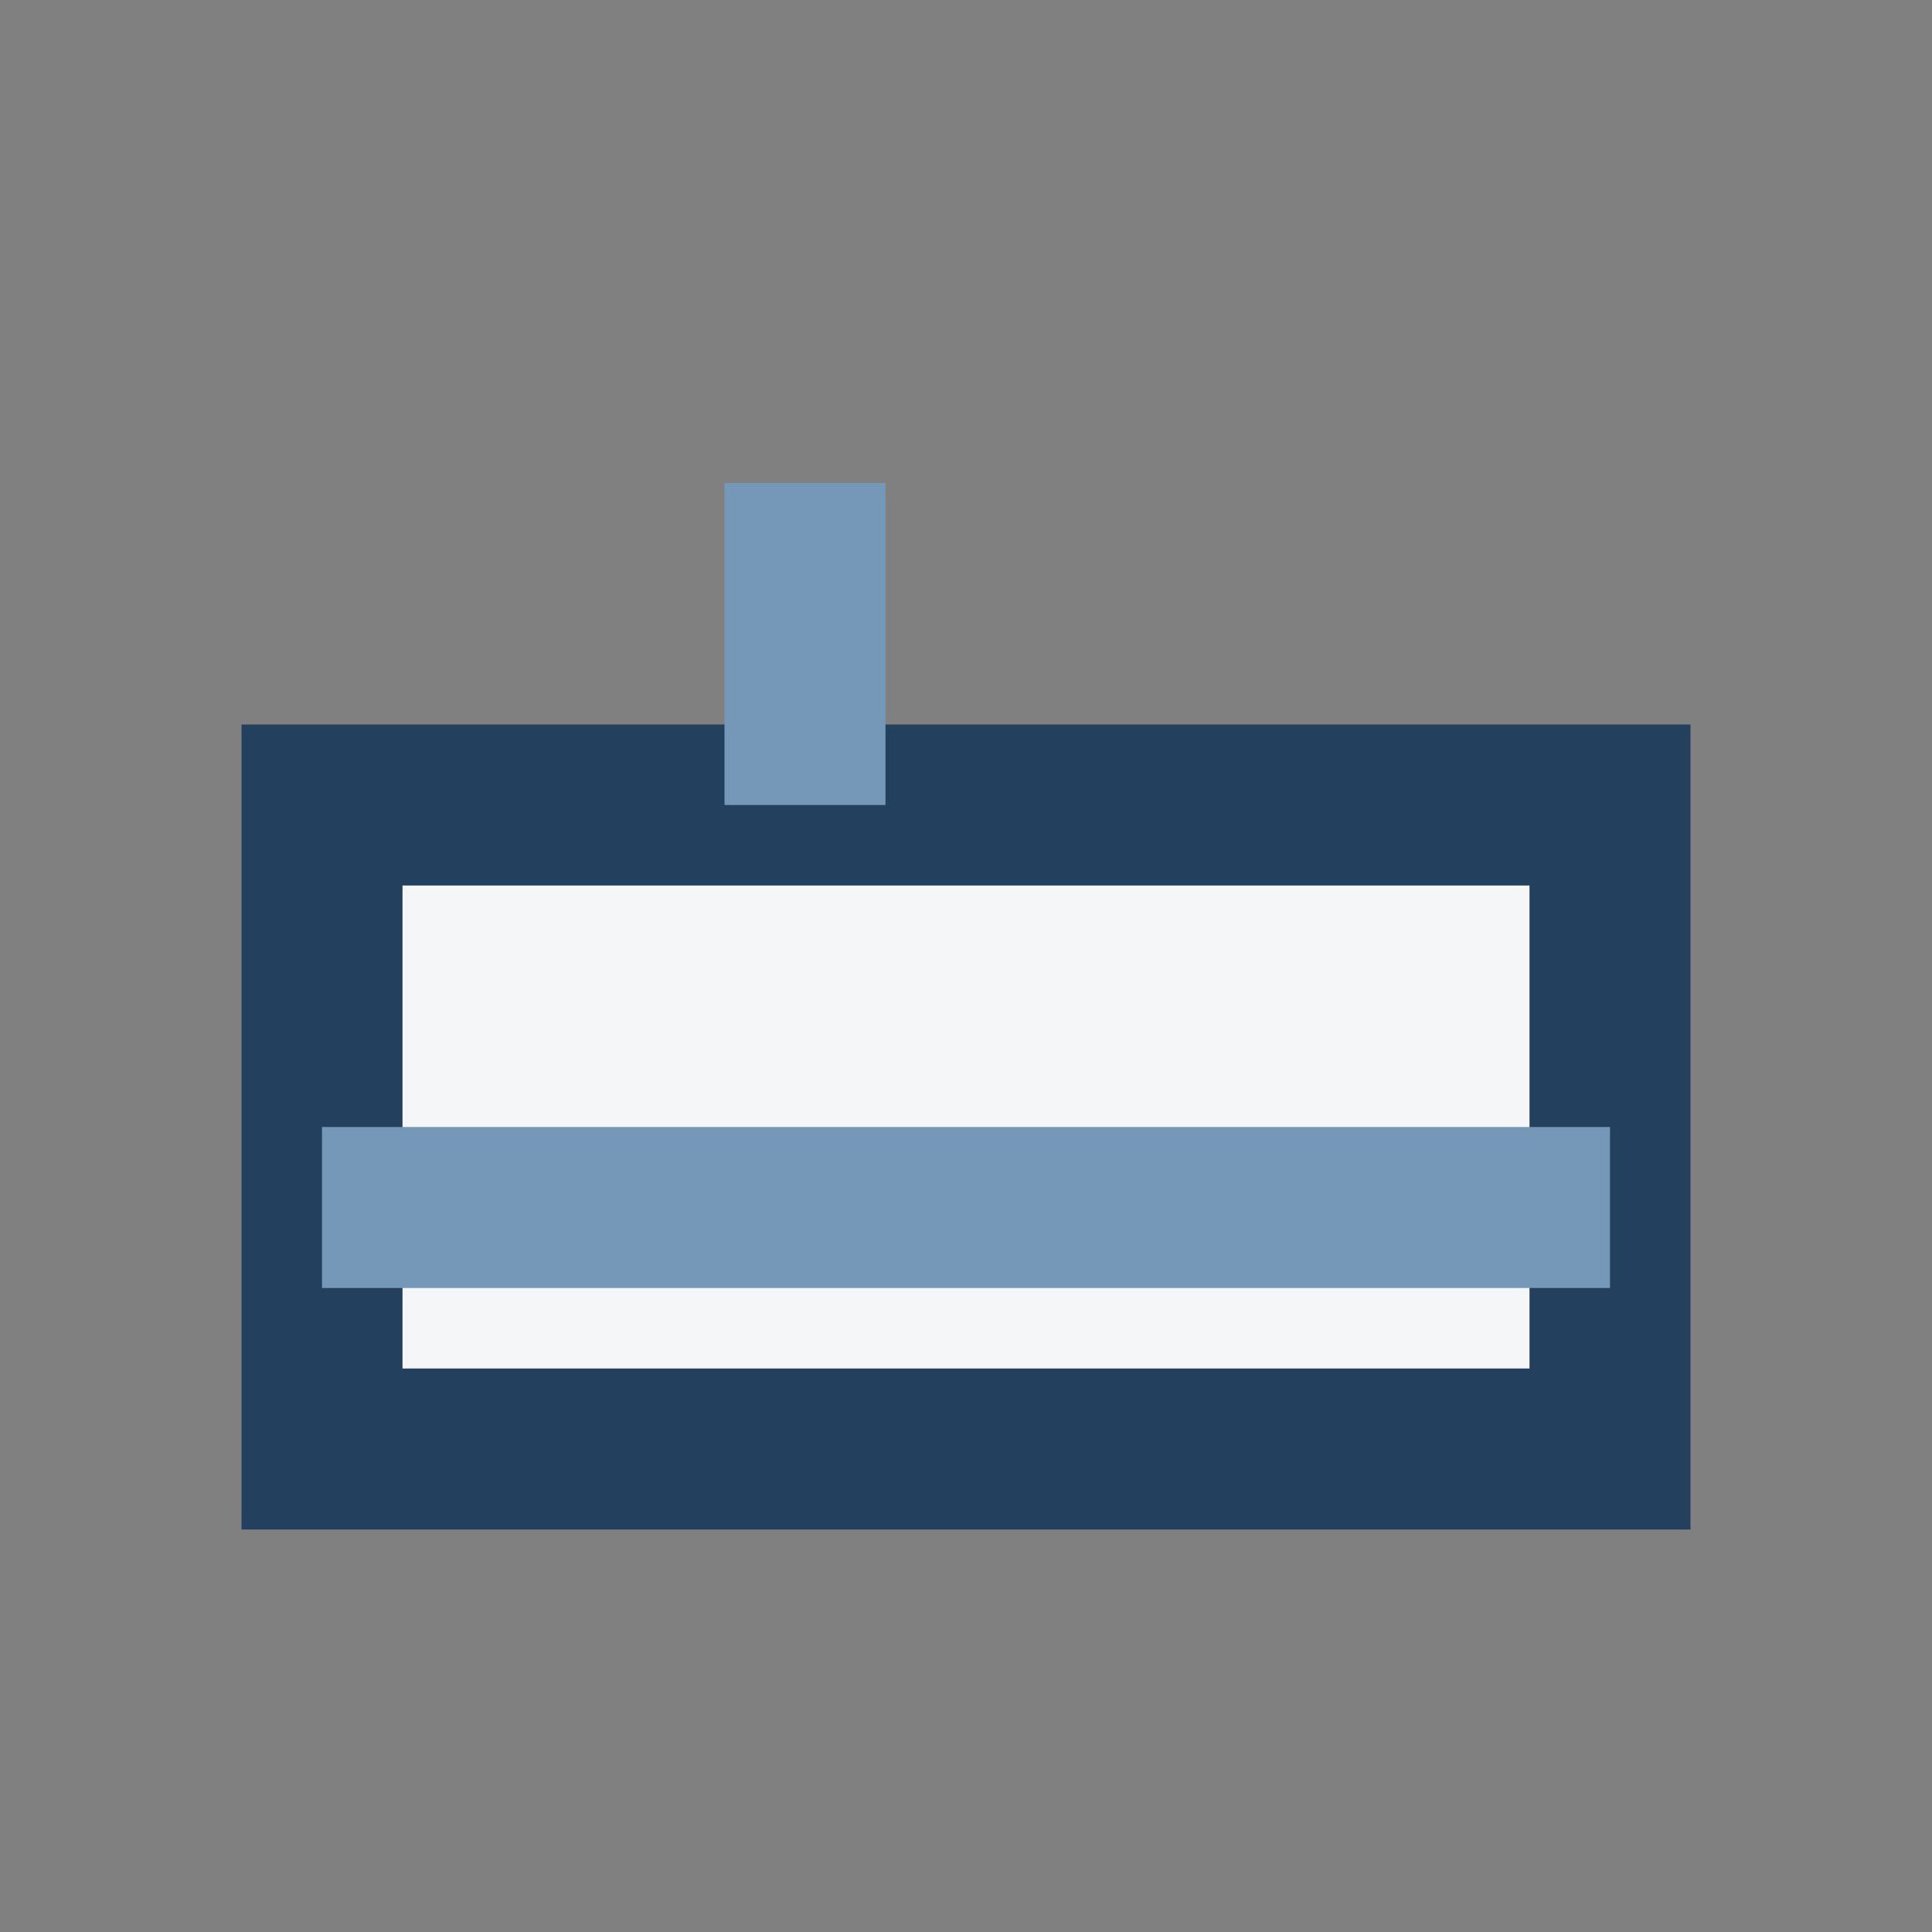
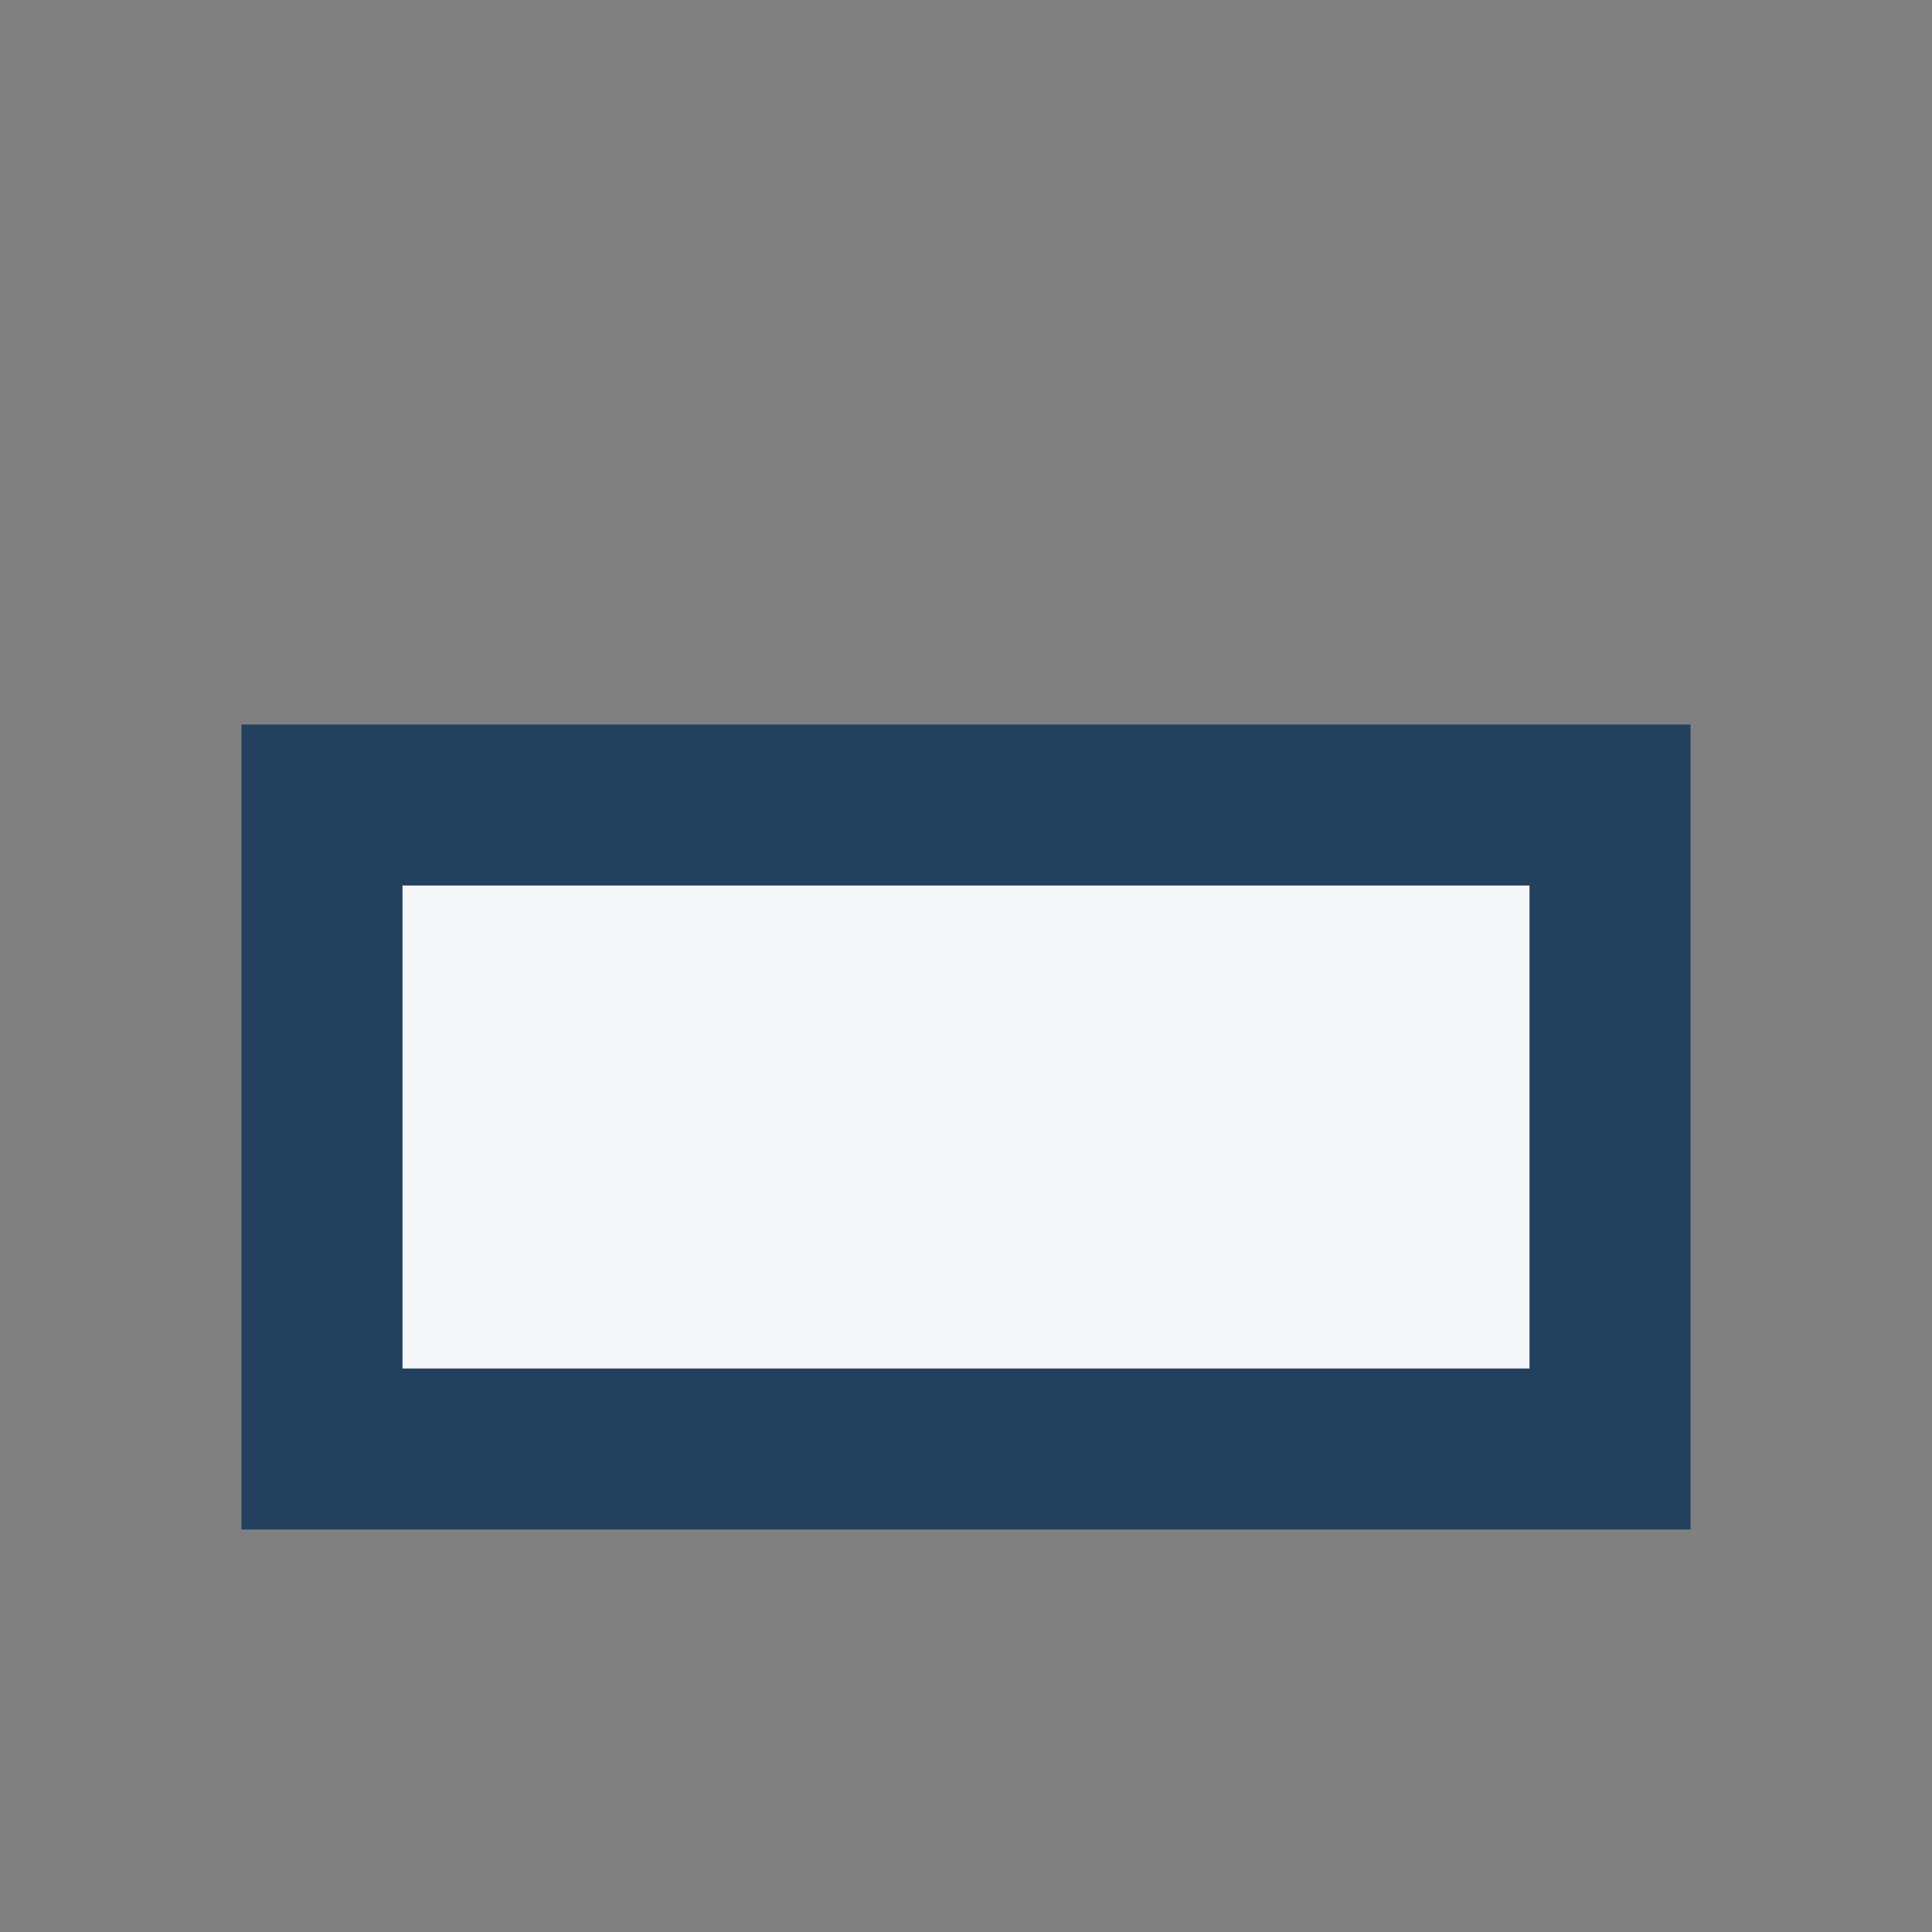
<svg xmlns="http://www.w3.org/2000/svg" width="24" height="24" viewBox="0 0 24 24">
  <rect x="0" y="0" width="24" height="24" fill="#808080" stroke="none" />
  <rect x="4" y="10" width="16" height="8" fill="#F5F6F7" stroke="#23405F" stroke-width="2" />
-   <path d="M4 15h16M10 6V10" stroke="#7597B8" stroke-width="2" />
</svg>